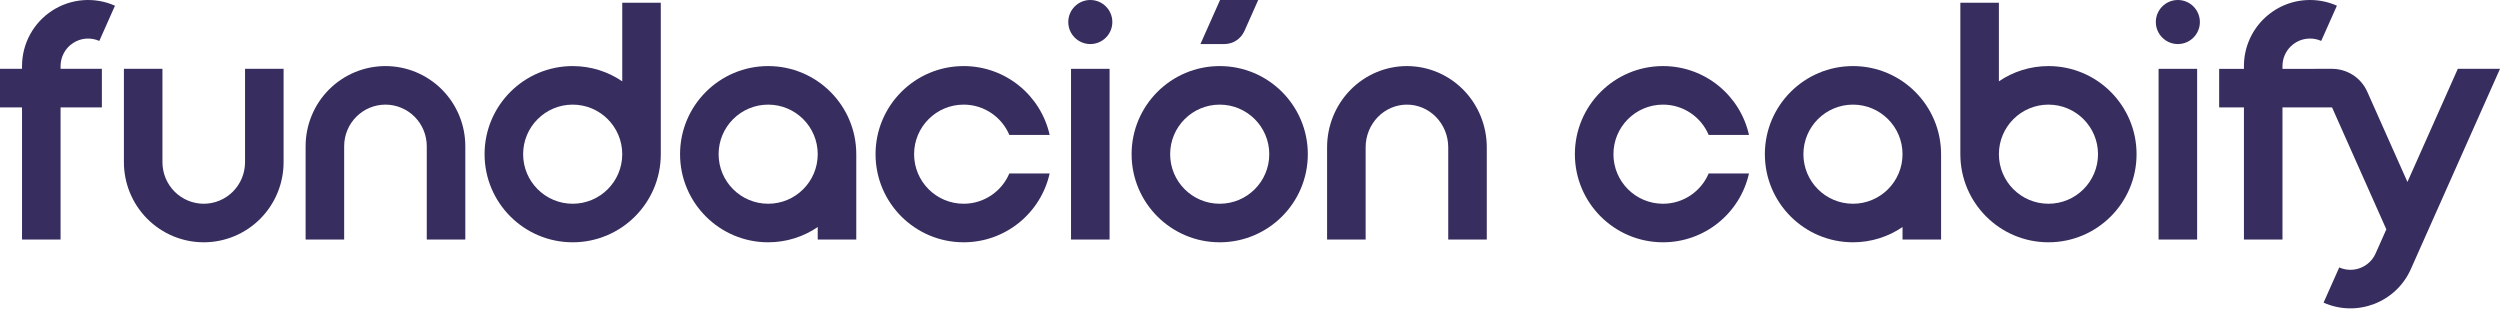
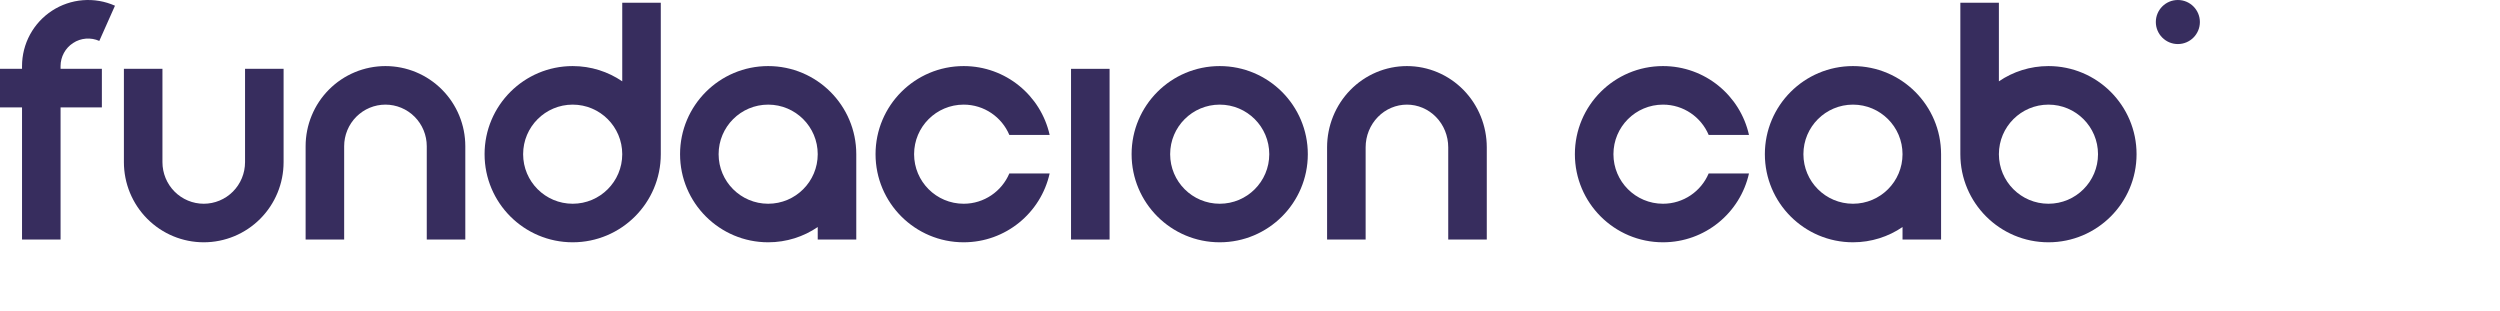
<svg xmlns="http://www.w3.org/2000/svg" width="909" height="113" viewBox="0 0 909 113" fill="none">
  <g id="Primary=Secundary, Disposal=Horizontal">
    <g id="Shape">
      <path d="M31.249 14.046C32.913 13.915 34.582 14.202 36.106 14.881L41.806 2.077C38.148 0.448 34.141 -0.24 30.149 0.074C26.157 0.389 22.307 1.696 18.949 3.877C15.591 6.058 12.831 9.043 10.92 12.562C9.01 16.081 8.009 20.022 8.009 24.026V25.027H0V39.043H8.009V87.095H22.024V39.043H37.041V25.027H22.024V24.026C22.024 22.358 22.441 20.716 23.237 19.25C24.033 17.783 25.183 16.539 26.582 15.631C27.982 14.722 29.586 14.177 31.249 14.046Z" fill="#372D5E" />
-       <path d="M404.444 8.009C404.444 12.432 400.858 16.018 396.435 16.018C392.012 16.018 388.426 12.432 388.426 8.009C388.426 3.586 392.012 2.44376e-09 396.435 2.44376e-09C400.858 2.44376e-09 404.444 3.586 404.444 8.009Z" fill="#372D5E" />
      <path fill-rule="evenodd" clip-rule="evenodd" d="M297.326 82.552V87.096H311.342V56.062C311.342 38.369 296.999 24.026 279.306 24.026C261.614 24.026 247.271 38.369 247.271 56.062C247.271 73.754 261.614 88.097 279.306 88.097C285.988 88.097 292.192 86.051 297.326 82.552ZM261.287 56.062C261.287 46.109 269.354 38.042 279.306 38.042C289.258 38.042 297.326 46.109 297.326 56.062C297.326 66.013 289.258 74.081 279.306 74.081C269.354 74.081 261.287 66.013 261.287 56.062Z" fill="#372D5E" />
      <path fill-rule="evenodd" clip-rule="evenodd" d="M411.451 56.062C411.451 38.369 425.794 24.026 443.486 24.026C461.179 24.026 475.522 38.369 475.522 56.062C475.522 73.754 461.179 88.097 443.486 88.097C425.794 88.097 411.451 73.754 411.451 56.062ZM443.486 38.042C433.534 38.042 425.467 46.109 425.467 56.062C425.467 66.013 433.534 74.081 443.486 74.081C453.439 74.081 461.506 66.013 461.506 56.062C461.506 46.109 453.439 38.042 443.486 38.042Z" fill="#372D5E" />
      <path d="M389.427 87.096V25.027H403.443V87.096H389.427Z" fill="#372D5E" />
      <path fill-rule="evenodd" clip-rule="evenodd" d="M240.264 56.062V1.001H226.248V29.571C221.114 26.072 214.91 24.026 208.228 24.026C190.536 24.026 176.193 38.369 176.193 56.062C176.193 73.754 190.536 88.097 208.228 88.097C225.921 88.097 240.264 73.754 240.264 56.062ZM208.228 38.042C218.18 38.042 226.248 46.109 226.248 56.062C226.248 66.013 218.18 74.081 208.228 74.081C198.276 74.081 190.209 66.013 190.209 56.062C190.209 46.109 198.276 38.042 208.228 38.042Z" fill="#372D5E" />
      <path d="M350.384 38.042C340.432 38.042 332.365 46.109 332.365 56.062C332.365 66.013 340.432 74.081 350.384 74.081C357.851 74.081 364.257 69.54 366.991 63.069H381.651C378.455 77.391 365.67 88.097 350.384 88.097C332.692 88.097 318.349 73.754 318.349 56.062C318.349 38.369 332.692 24.026 350.384 24.026C365.67 24.026 378.455 34.732 381.651 49.054H366.991C364.257 42.583 357.851 38.042 350.384 38.042Z" fill="#372D5E" />
      <path d="M59.065 58.968V25.027H45.049V58.968C45.049 62.789 45.799 66.573 47.255 70.105C48.712 73.637 50.847 76.848 53.542 79.554C56.236 82.26 59.437 84.409 62.961 85.875C66.486 87.341 70.264 88.097 74.081 88.097C77.898 88.097 81.677 87.341 85.201 85.875C88.726 84.409 91.926 82.26 94.621 79.554C97.315 76.848 99.451 73.637 100.907 70.105C102.364 66.573 103.113 62.789 103.113 58.968V25.027H89.098V58.968C89.098 60.957 88.708 62.926 87.951 64.762C87.193 66.597 86.085 68.264 84.689 69.666C83.293 71.067 81.638 72.178 79.818 72.935C77.998 73.692 76.049 74.081 74.081 74.081C72.114 74.081 70.164 73.692 68.345 72.935C66.525 72.178 64.87 71.067 63.474 69.666C62.078 68.264 60.969 66.597 60.212 64.762C59.455 62.926 59.065 60.957 59.065 58.968Z" fill="#372D5E" />
      <path d="M155.17 87.096V53.155C155.17 51.166 154.78 49.197 154.023 47.361C153.266 45.525 152.157 43.859 150.761 42.457C149.365 41.056 147.71 39.945 145.89 39.188C144.071 38.431 142.121 38.042 140.154 38.042C138.186 38.042 136.237 38.431 134.417 39.188C132.598 39.945 130.942 41.055 129.546 42.457C128.15 43.859 127.042 45.525 126.284 47.361C125.527 49.197 125.137 51.166 125.137 53.155V87.096H111.122V53.155C111.122 49.334 111.871 45.55 113.328 42.018C114.784 38.486 116.92 35.275 119.614 32.569C122.309 29.862 125.509 27.714 129.034 26.248C132.558 24.782 136.337 24.026 140.154 24.026C143.971 24.026 147.749 24.782 151.274 26.248C154.798 27.714 157.999 29.863 160.693 32.569C163.388 35.275 165.523 38.486 166.98 42.018C168.436 45.55 169.186 49.334 169.186 53.155V87.096H155.17Z" fill="#372D5E" />
      <path d="M526.578 53.559V87.096H540.593V53.559C540.593 49.702 539.85 45.88 538.404 42.308C536.957 38.737 534.833 35.481 532.145 32.732C529.457 29.983 526.256 27.793 522.723 26.296C519.189 24.799 515.396 24.026 511.561 24.026C507.727 24.026 503.933 24.799 500.399 26.296C496.866 27.793 493.666 29.983 490.977 32.732C488.289 35.481 486.165 38.737 484.718 42.308C483.272 45.88 482.529 49.702 482.529 53.559V87.096H496.545V53.559C496.545 51.499 496.941 49.464 497.709 47.569C498.476 45.675 499.596 43.965 500.998 42.531C502.4 41.097 504.056 39.968 505.866 39.201C507.677 38.434 509.611 38.042 511.561 38.042C513.511 38.042 515.446 38.434 517.256 39.201C519.067 39.968 520.722 41.097 522.124 42.531C523.526 43.965 524.646 45.675 525.414 47.569C526.181 49.464 526.578 51.499 526.578 53.559Z" fill="#372D5E" />
-       <path d="M849.696 2.072C846.71 0.74 843.402 2.44376e-09 839.921 2.44376e-09C826.652 2.44376e-09 815.895 10.757 815.895 24.026V25.03L806.885 25.031V39.046H815.895V87.096H829.91V39.046H847.93L867.673 83.39L863.767 92.164C861.518 97.215 855.601 99.486 850.55 97.237L844.849 110.041C856.972 115.438 871.174 109.987 876.571 97.864L909 25.027H893.658L875.344 66.161L860.734 33.346C858.411 28.129 853.294 25.03 847.93 25.027L829.91 25.029V24.026C829.91 18.497 834.392 14.015 839.921 14.015C841.372 14.015 842.75 14.324 843.994 14.879L849.696 2.072Z" fill="#372D5E" />
      <path fill-rule="evenodd" clip-rule="evenodd" d="M712.782 56.062V1.001H726.797V29.571C731.931 26.072 738.135 24.026 744.817 24.026C762.51 24.026 776.852 38.369 776.852 56.062C776.852 73.754 762.51 88.097 744.817 88.097C727.125 88.097 712.782 73.754 712.782 56.062ZM744.817 74.081C734.865 74.081 726.797 66.013 726.797 56.062C726.797 46.109 734.865 38.042 744.817 38.042C754.769 38.042 762.837 46.109 762.837 56.062C762.837 66.013 754.769 74.081 744.817 74.081Z" fill="#372D5E" />
      <path fill-rule="evenodd" clip-rule="evenodd" d="M691.759 87.096V82.552C686.625 86.051 680.421 88.097 673.739 88.097C656.047 88.097 641.704 73.754 641.704 56.062C641.704 38.369 656.047 24.026 673.739 24.026C691.432 24.026 705.774 38.369 705.774 56.062V87.096H691.759ZM673.739 38.042C663.787 38.042 655.719 46.109 655.719 56.062C655.719 66.013 663.787 74.081 673.739 74.081C683.691 74.081 691.759 66.013 691.759 56.062C691.759 46.109 683.691 38.042 673.739 38.042Z" fill="#372D5E" />
      <path d="M586.644 56.062C586.644 46.109 594.711 38.042 604.663 38.042C612.13 38.042 618.536 42.583 621.27 49.054H635.93C632.734 34.732 619.949 24.026 604.663 24.026C586.971 24.026 572.628 38.369 572.628 56.062C572.628 73.754 586.971 88.097 604.663 88.097C619.949 88.097 632.734 77.391 635.93 63.069H621.27C618.536 69.54 612.13 74.081 604.663 74.081C594.711 74.081 586.644 66.013 586.644 56.062Z" fill="#372D5E" />
      <path d="M791.869 16.018C796.292 16.018 799.877 12.432 799.877 8.009C799.877 3.586 796.292 2.44376e-09 791.869 2.44376e-09C787.446 2.44376e-09 783.86 3.586 783.86 8.009C783.86 12.432 787.446 16.018 791.869 16.018Z" fill="#372D5E" />
-       <path d="M445.157 16.018H436.479L443.61 2.44376e-09H457.49L452.474 11.266C451.187 14.156 448.32 16.018 445.157 16.018Z" fill="#372D5E" />
-       <path d="M784.861 87.096H798.876V25.027H784.861V87.096Z" fill="#372D5E" />
    </g>
  </g>
</svg>